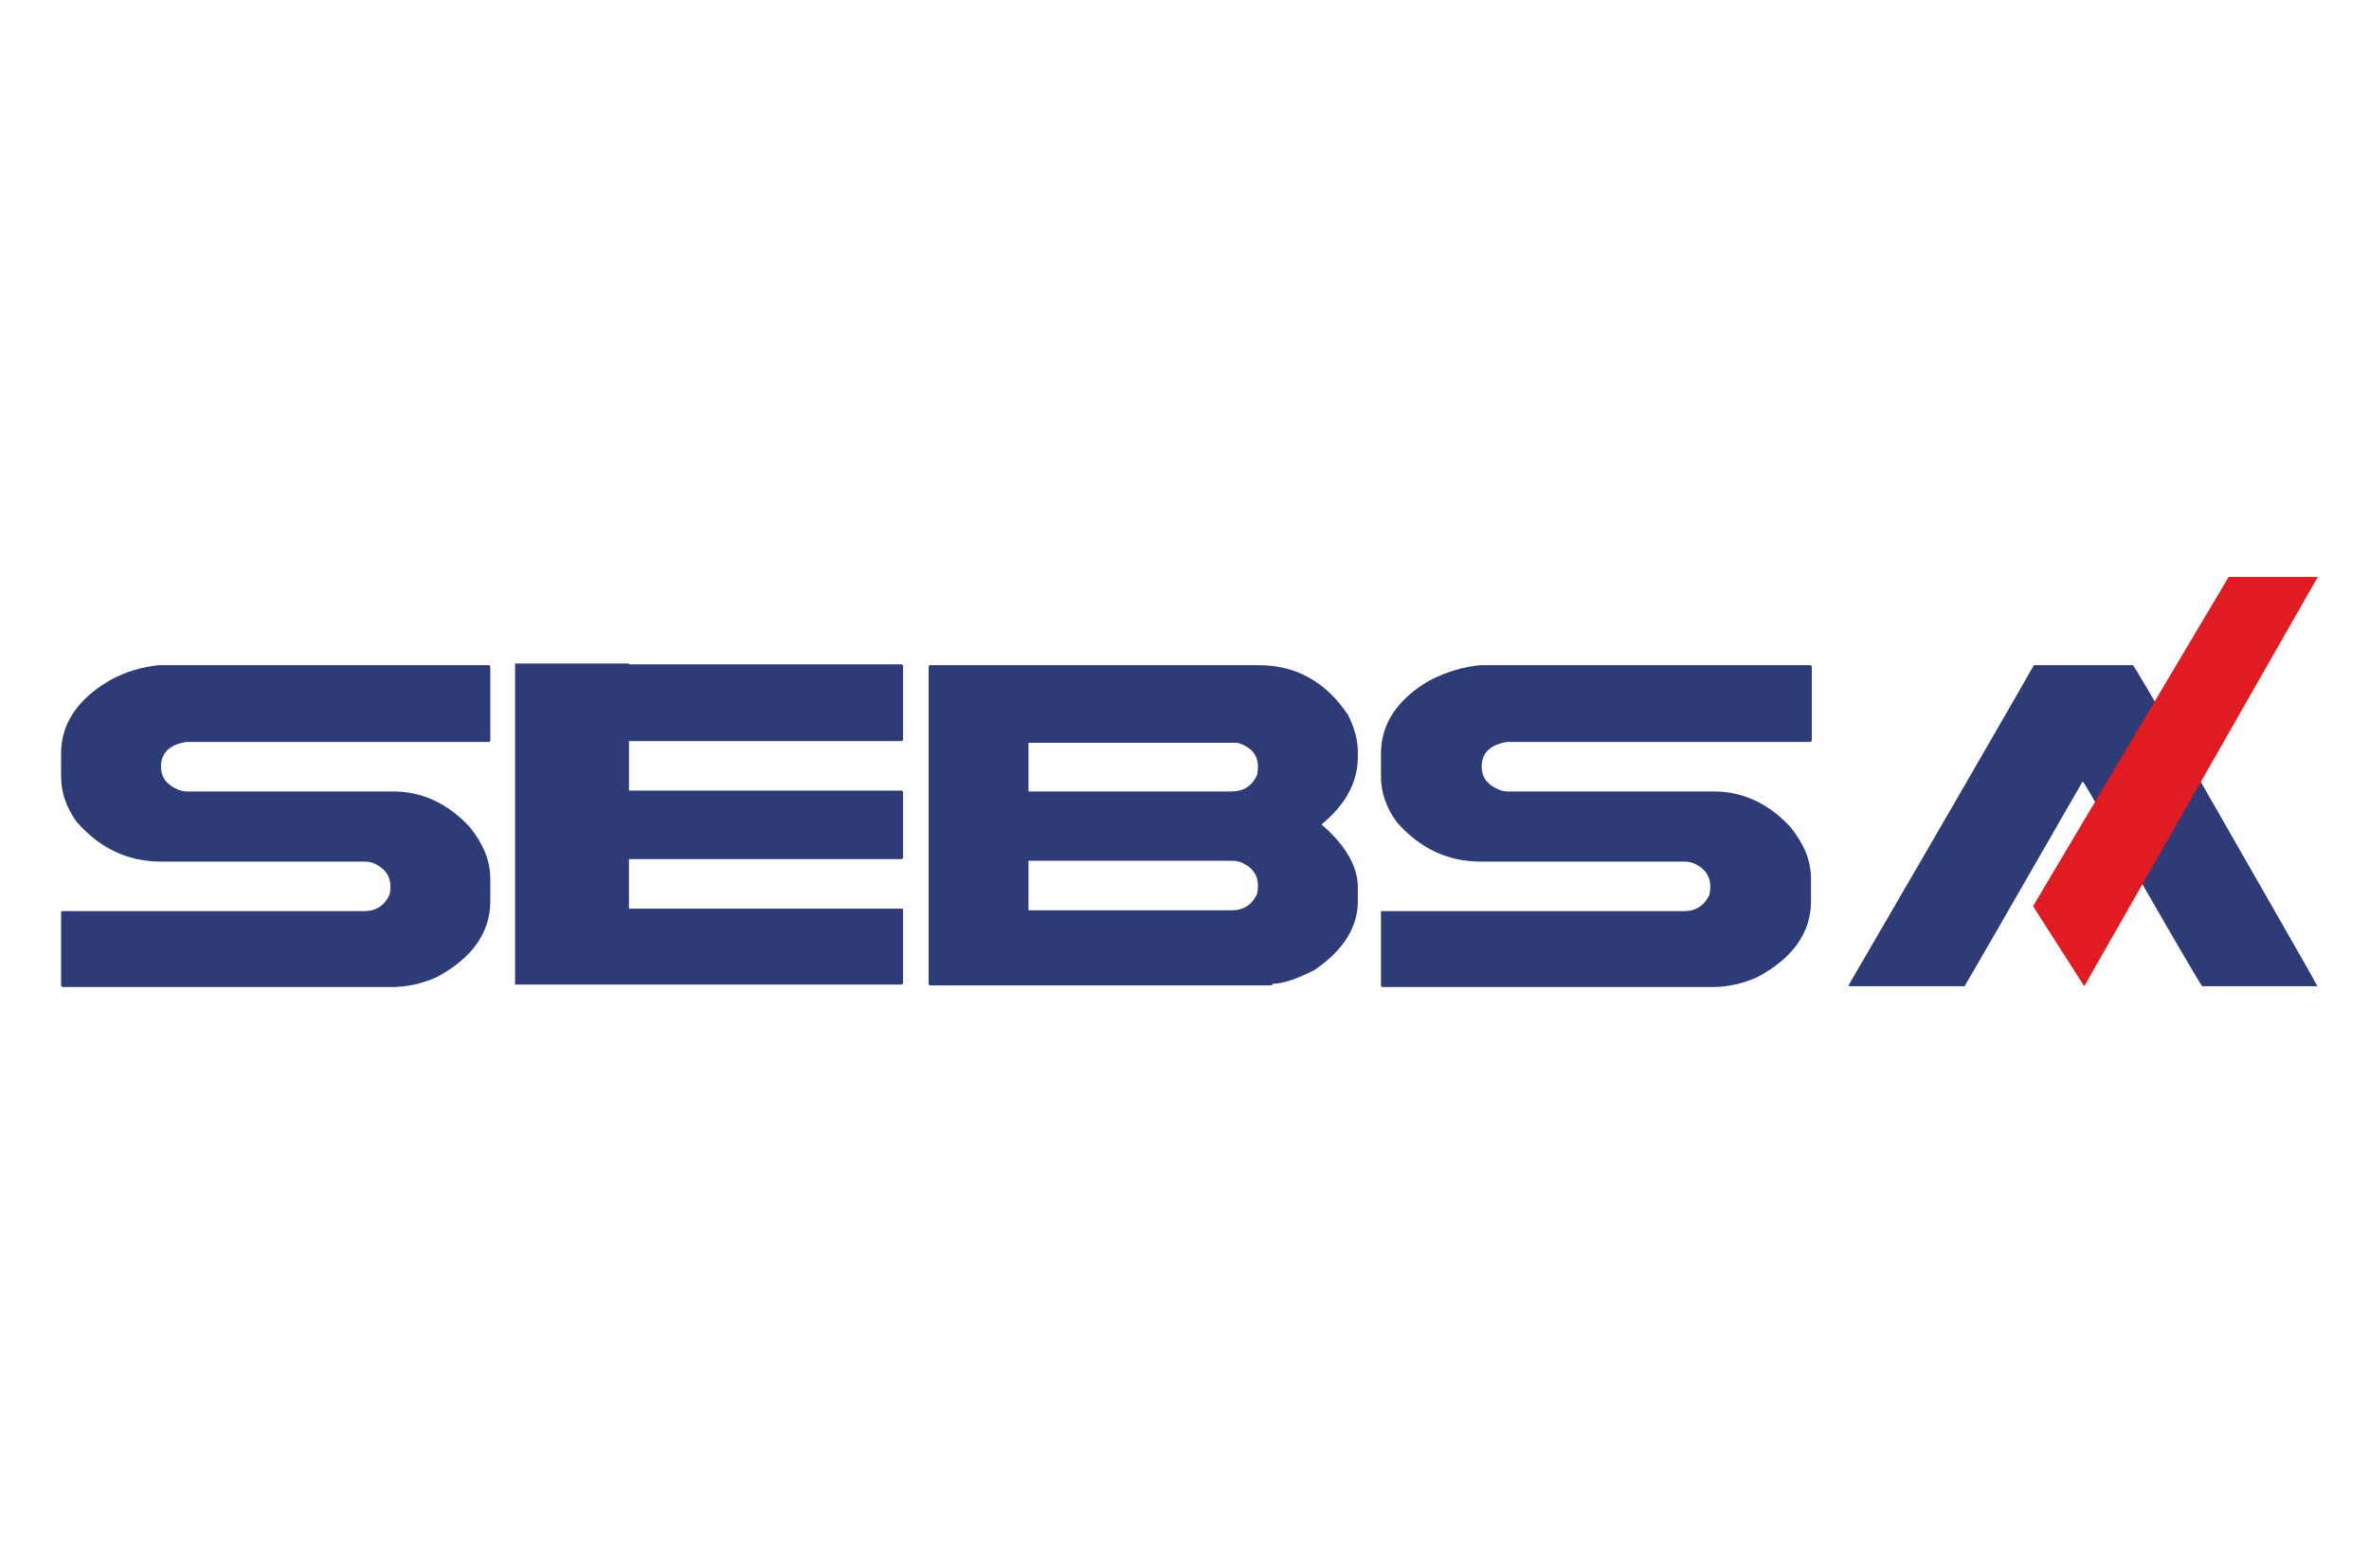
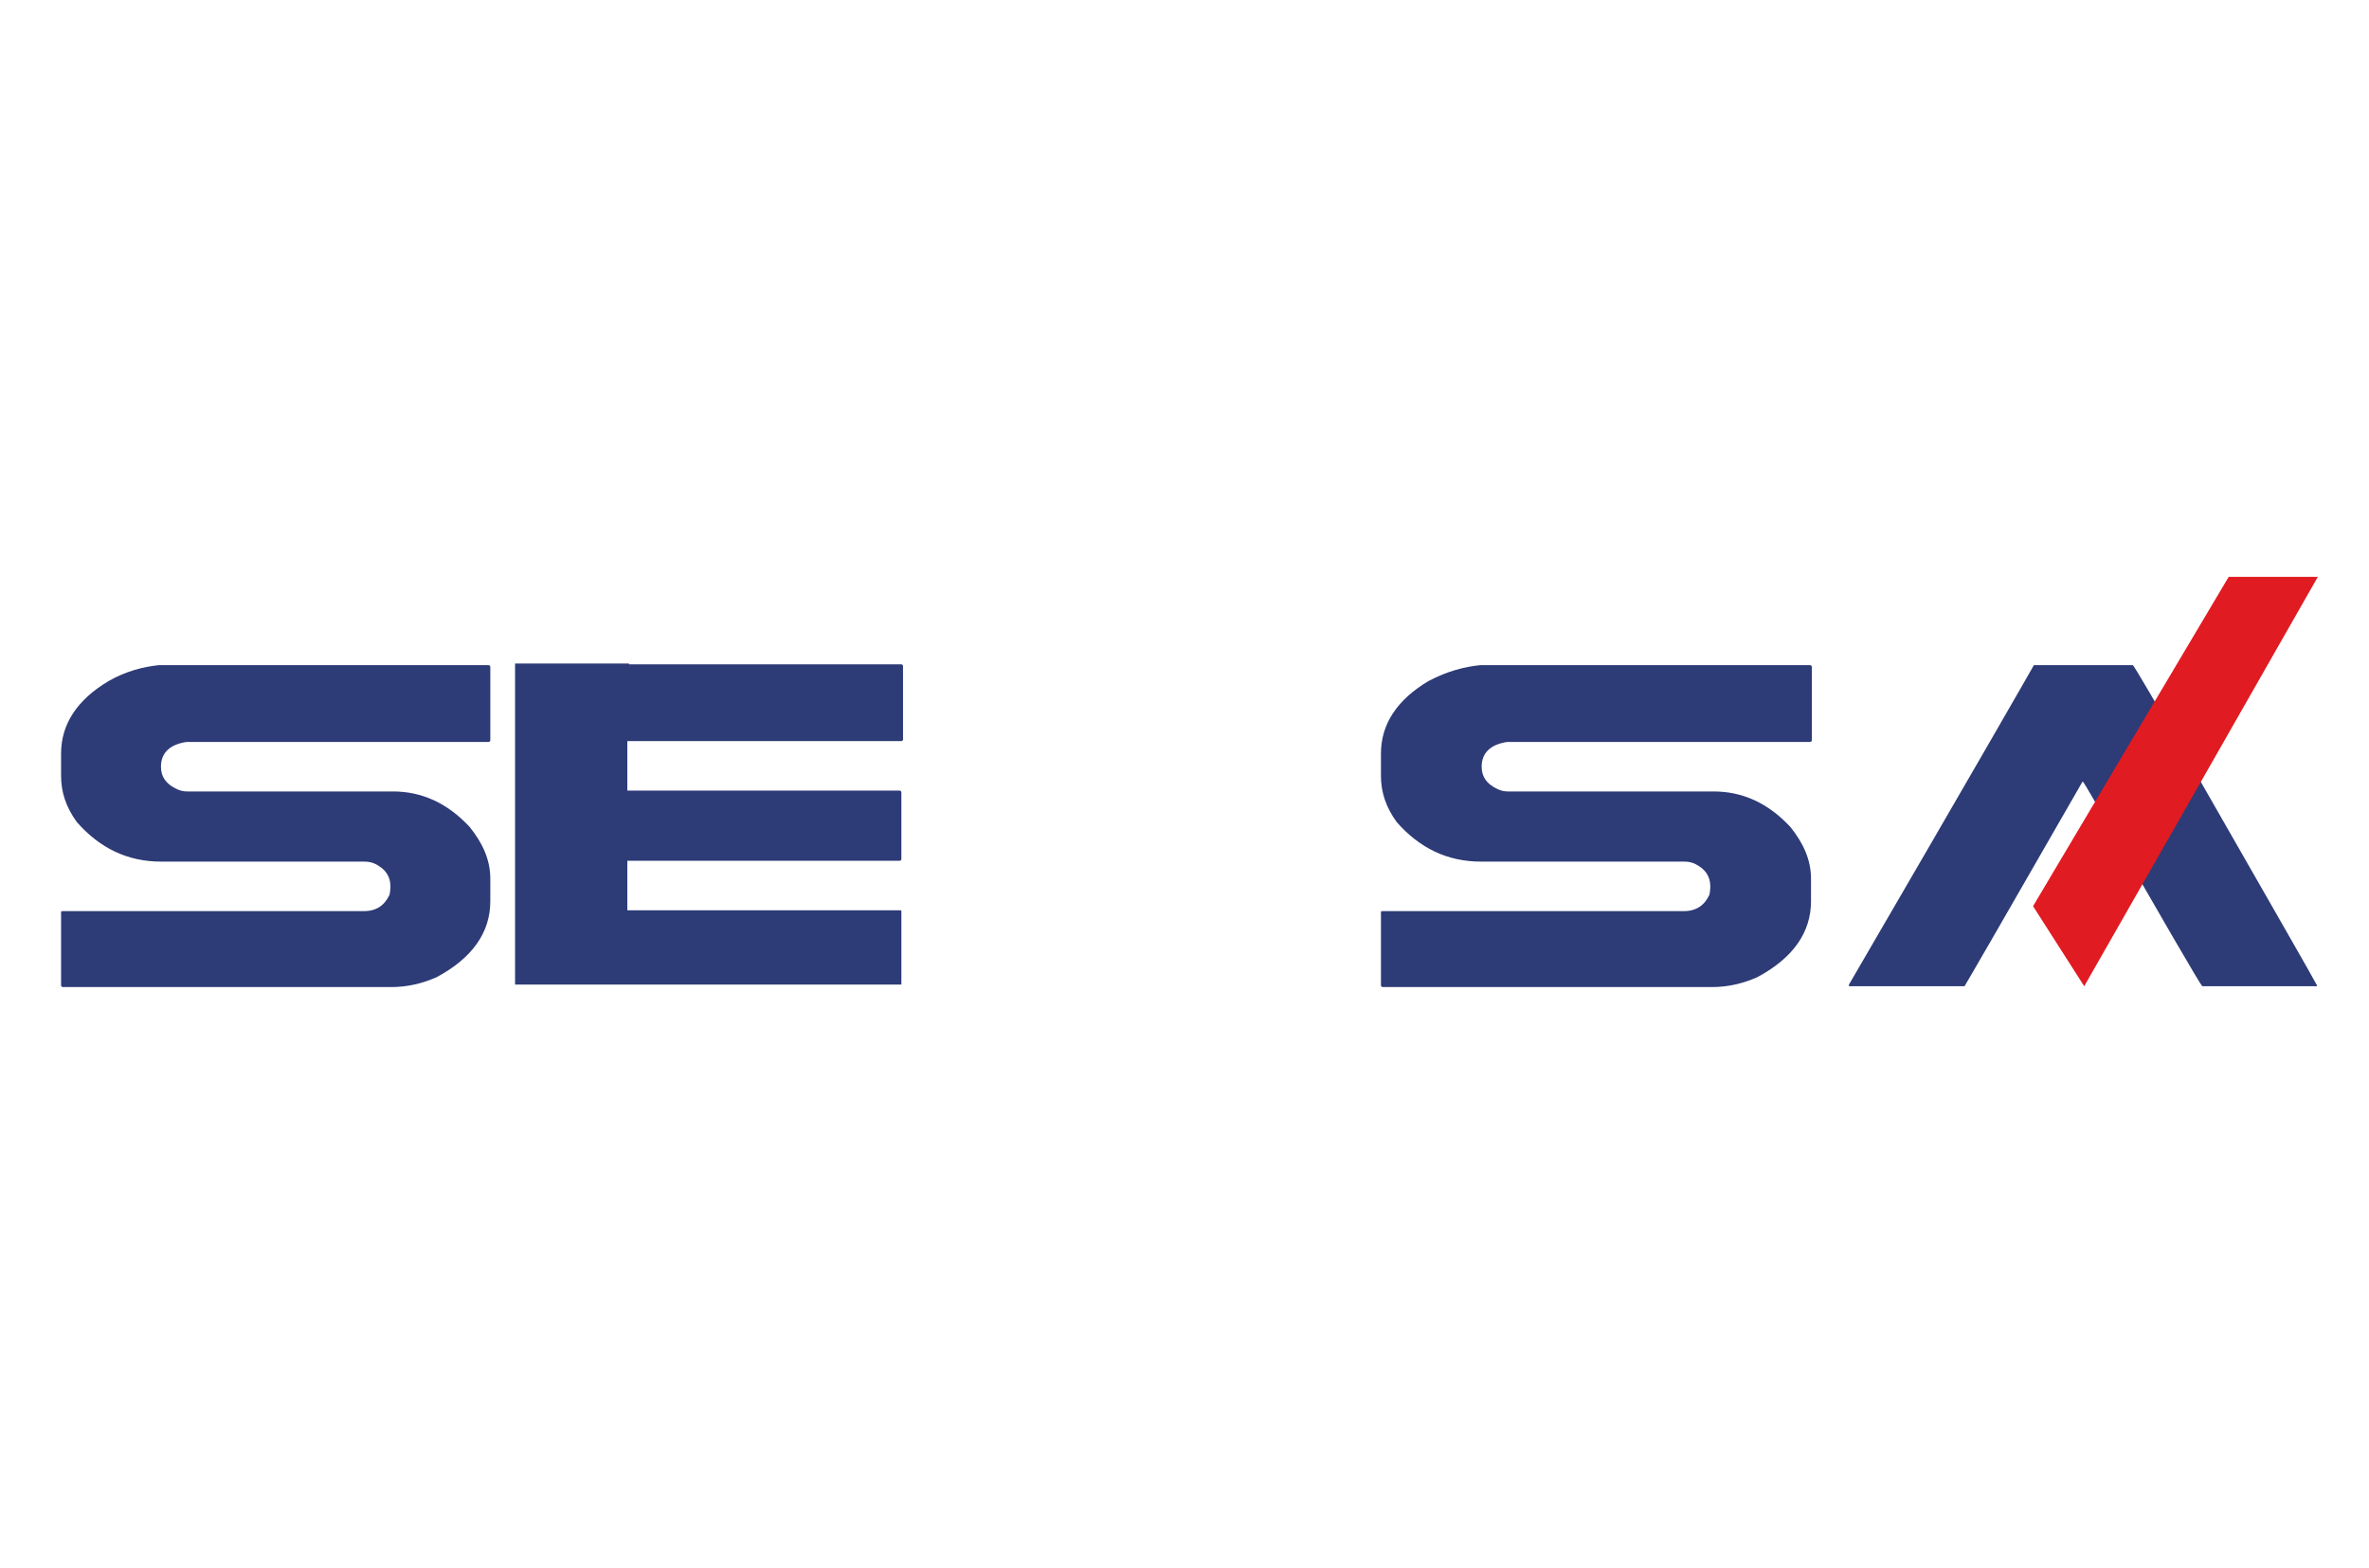
<svg xmlns="http://www.w3.org/2000/svg" version="1.1" x="0px" y="0px" viewBox="0 0 287 190" enable-background="new 0 0 287 190" xml:space="preserve">
  <g id="Capa_1">
    <g>
      <g>
        <path fill="#2D3B77" d="M19.2,80.6h40c0.1,0,0.2,0.1,0.2,0.2v8.9c0,0.1-0.1,0.2-0.2,0.2H22.6c-2,0.3-3.1,1.3-3.1,3     c0,1.2,0.6,2.1,1.9,2.7c0.4,0.2,0.8,0.3,1.3,0.3h24.9c3.5,0,6.6,1.4,9.3,4.3c1.6,2,2.5,4,2.5,6.3v2.7c0,3.8-2.2,6.9-6.5,9.2     c-1.8,0.8-3.6,1.2-5.5,1.2H7.6c-0.1,0-0.2-0.1-0.2-0.2v-8.9c0-0.1,0.1-0.1,0.2-0.1h36.5c1.5,0,2.5-0.7,3.1-2     c0.1-0.6,0.1-0.9,0.1-1c0-1.2-0.6-2.1-1.8-2.7c-0.4-0.2-0.8-0.3-1.4-0.3H19.5c-4,0-7.4-1.6-10.2-4.8c-1.3-1.8-1.9-3.6-1.9-5.6     v-2.7c0-3.5,1.9-6.5,5.8-8.8C15.3,81.3,17.4,80.8,19.2,80.6z" />
-         <path fill="#2D3B77" d="M112.7,80.6h39.8c4.5,0,8.1,2,10.8,6c0.8,1.6,1.2,3.1,1.2,4.5v0.6c0,3.1-1.5,5.8-4.4,8.2     c2.9,2.5,4.4,5.1,4.4,7.6v1.7c0,3.1-1.7,5.9-5.2,8.3c-2.3,1.2-4,1.7-5.1,1.7c0,0.1-0.1,0.2-0.4,0.2h-41.1c-0.1,0-0.2-0.1-0.2-0.2     V80.8C112.5,80.7,112.6,80.6,112.7,80.6z M124.6,89.9v6h24.6c1.5,0,2.5-0.7,3.1-2c0.1-0.6,0.1-0.9,0.1-1c0-1.4-0.8-2.4-2.5-2.9     H124.6z M124.6,104.3v6h24.6c1.5,0,2.5-0.7,3.1-2c0.1-0.6,0.1-0.9,0.1-1c0-1.2-0.6-2.1-1.8-2.7c-0.4-0.2-0.8-0.3-1.4-0.3H124.6z" />
        <path fill="#2D3B77" d="M179.3,80.6h40c0.1,0,0.2,0.1,0.2,0.2v8.9c0,0.1-0.1,0.2-0.2,0.2h-36.7c-2,0.3-3.1,1.3-3.1,3     c0,1.2,0.6,2.1,1.9,2.7c0.4,0.2,0.8,0.3,1.3,0.3h24.9c3.5,0,6.6,1.4,9.3,4.3c1.6,2,2.5,4,2.5,6.3v2.7c0,3.8-2.2,6.9-6.5,9.2     c-1.8,0.8-3.6,1.2-5.5,1.2h-39.9c-0.1,0-0.2-0.1-0.2-0.2v-8.9c0-0.1,0.1-0.1,0.2-0.1h36.5c1.5,0,2.5-0.7,3.1-2     c0.1-0.6,0.1-0.9,0.1-1c0-1.2-0.6-2.1-1.8-2.7c-0.4-0.2-0.8-0.3-1.4-0.3h-24.6c-4,0-7.4-1.6-10.2-4.8c-1.3-1.8-1.9-3.6-1.9-5.6     v-2.7c0-3.5,1.9-6.5,5.8-8.8C175.4,81.3,177.4,80.8,179.3,80.6z" />
        <path fill="#2D3B77" d="M246.4,80.6h12c0.2,0.2,2.7,4.4,7.4,12.7c9.5,16.6,14.5,25.3,14.9,26.1v0.1h-13.9     c-0.3-0.3-4.6-7.7-12.9-22.2c-1-1.7-1.5-2.6-1.6-2.6c-9.3,16.2-14.1,24.5-14.3,24.8h-14v-0.2C238.5,94.4,245.9,81.5,246.4,80.6z" />
-         <path fill="#2D3B77" d="M109.2,89.8c0.1,0,0.2-0.1,0.2-0.2v-8.9c0-0.1-0.1-0.2-0.2-0.2h-33v-0.1H62.4v38.9h13.8v0h33     c0.1,0,0.2-0.1,0.2-0.2v-8.9c0-0.1-0.1-0.1-0.2-0.1h-33v-6h33c0.1,0,0.2-0.1,0.2-0.2V96c0-0.1-0.1-0.2-0.2-0.2h-33v-6H109.2z" />
+         <path fill="#2D3B77" d="M109.2,89.8c0.1,0,0.2-0.1,0.2-0.2v-8.9c0-0.1-0.1-0.2-0.2-0.2h-33v-0.1H62.4v38.9h13.8v0h33     v-8.9c0-0.1-0.1-0.1-0.2-0.1h-33v-6h33c0.1,0,0.2-0.1,0.2-0.2V96c0-0.1-0.1-0.2-0.2-0.2h-33v-6H109.2z" />
      </g>
      <polygon fill="#E11B22" points="270,69.9 280.8,69.9 252.5,119.5 246.3,109.8   " />
    </g>
  </g>
  <g id="Notas">
</g>
</svg>